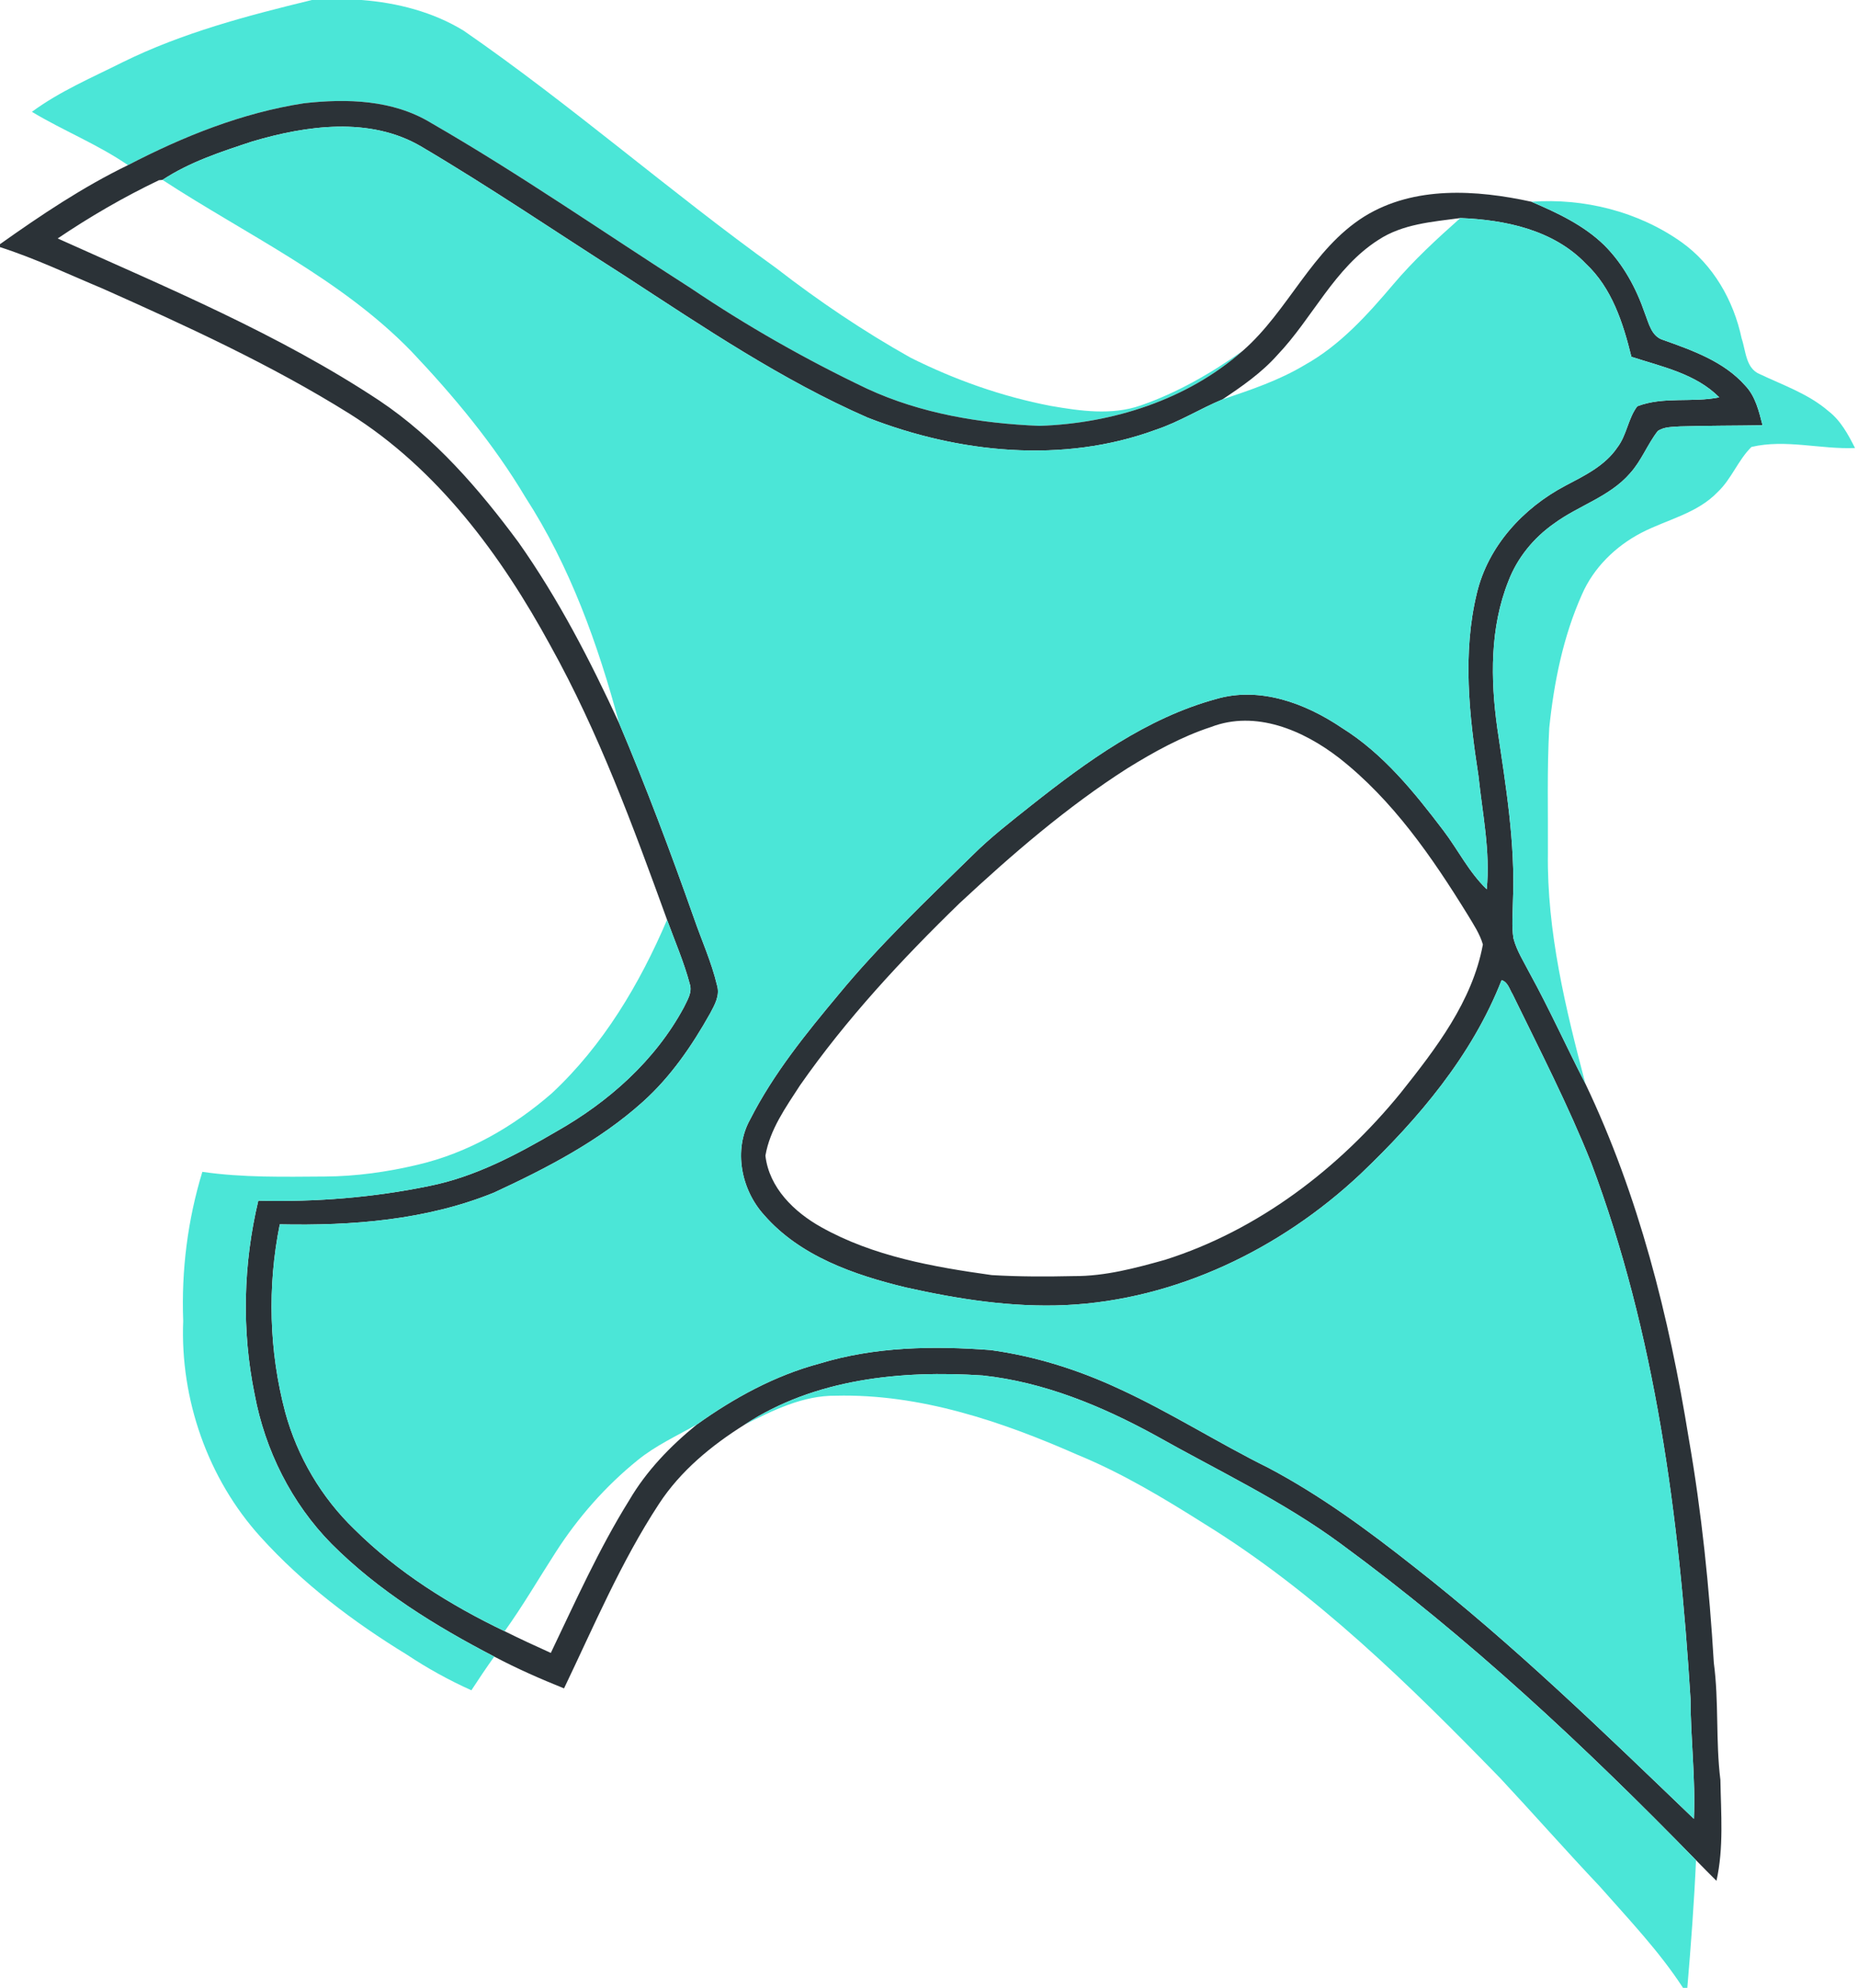
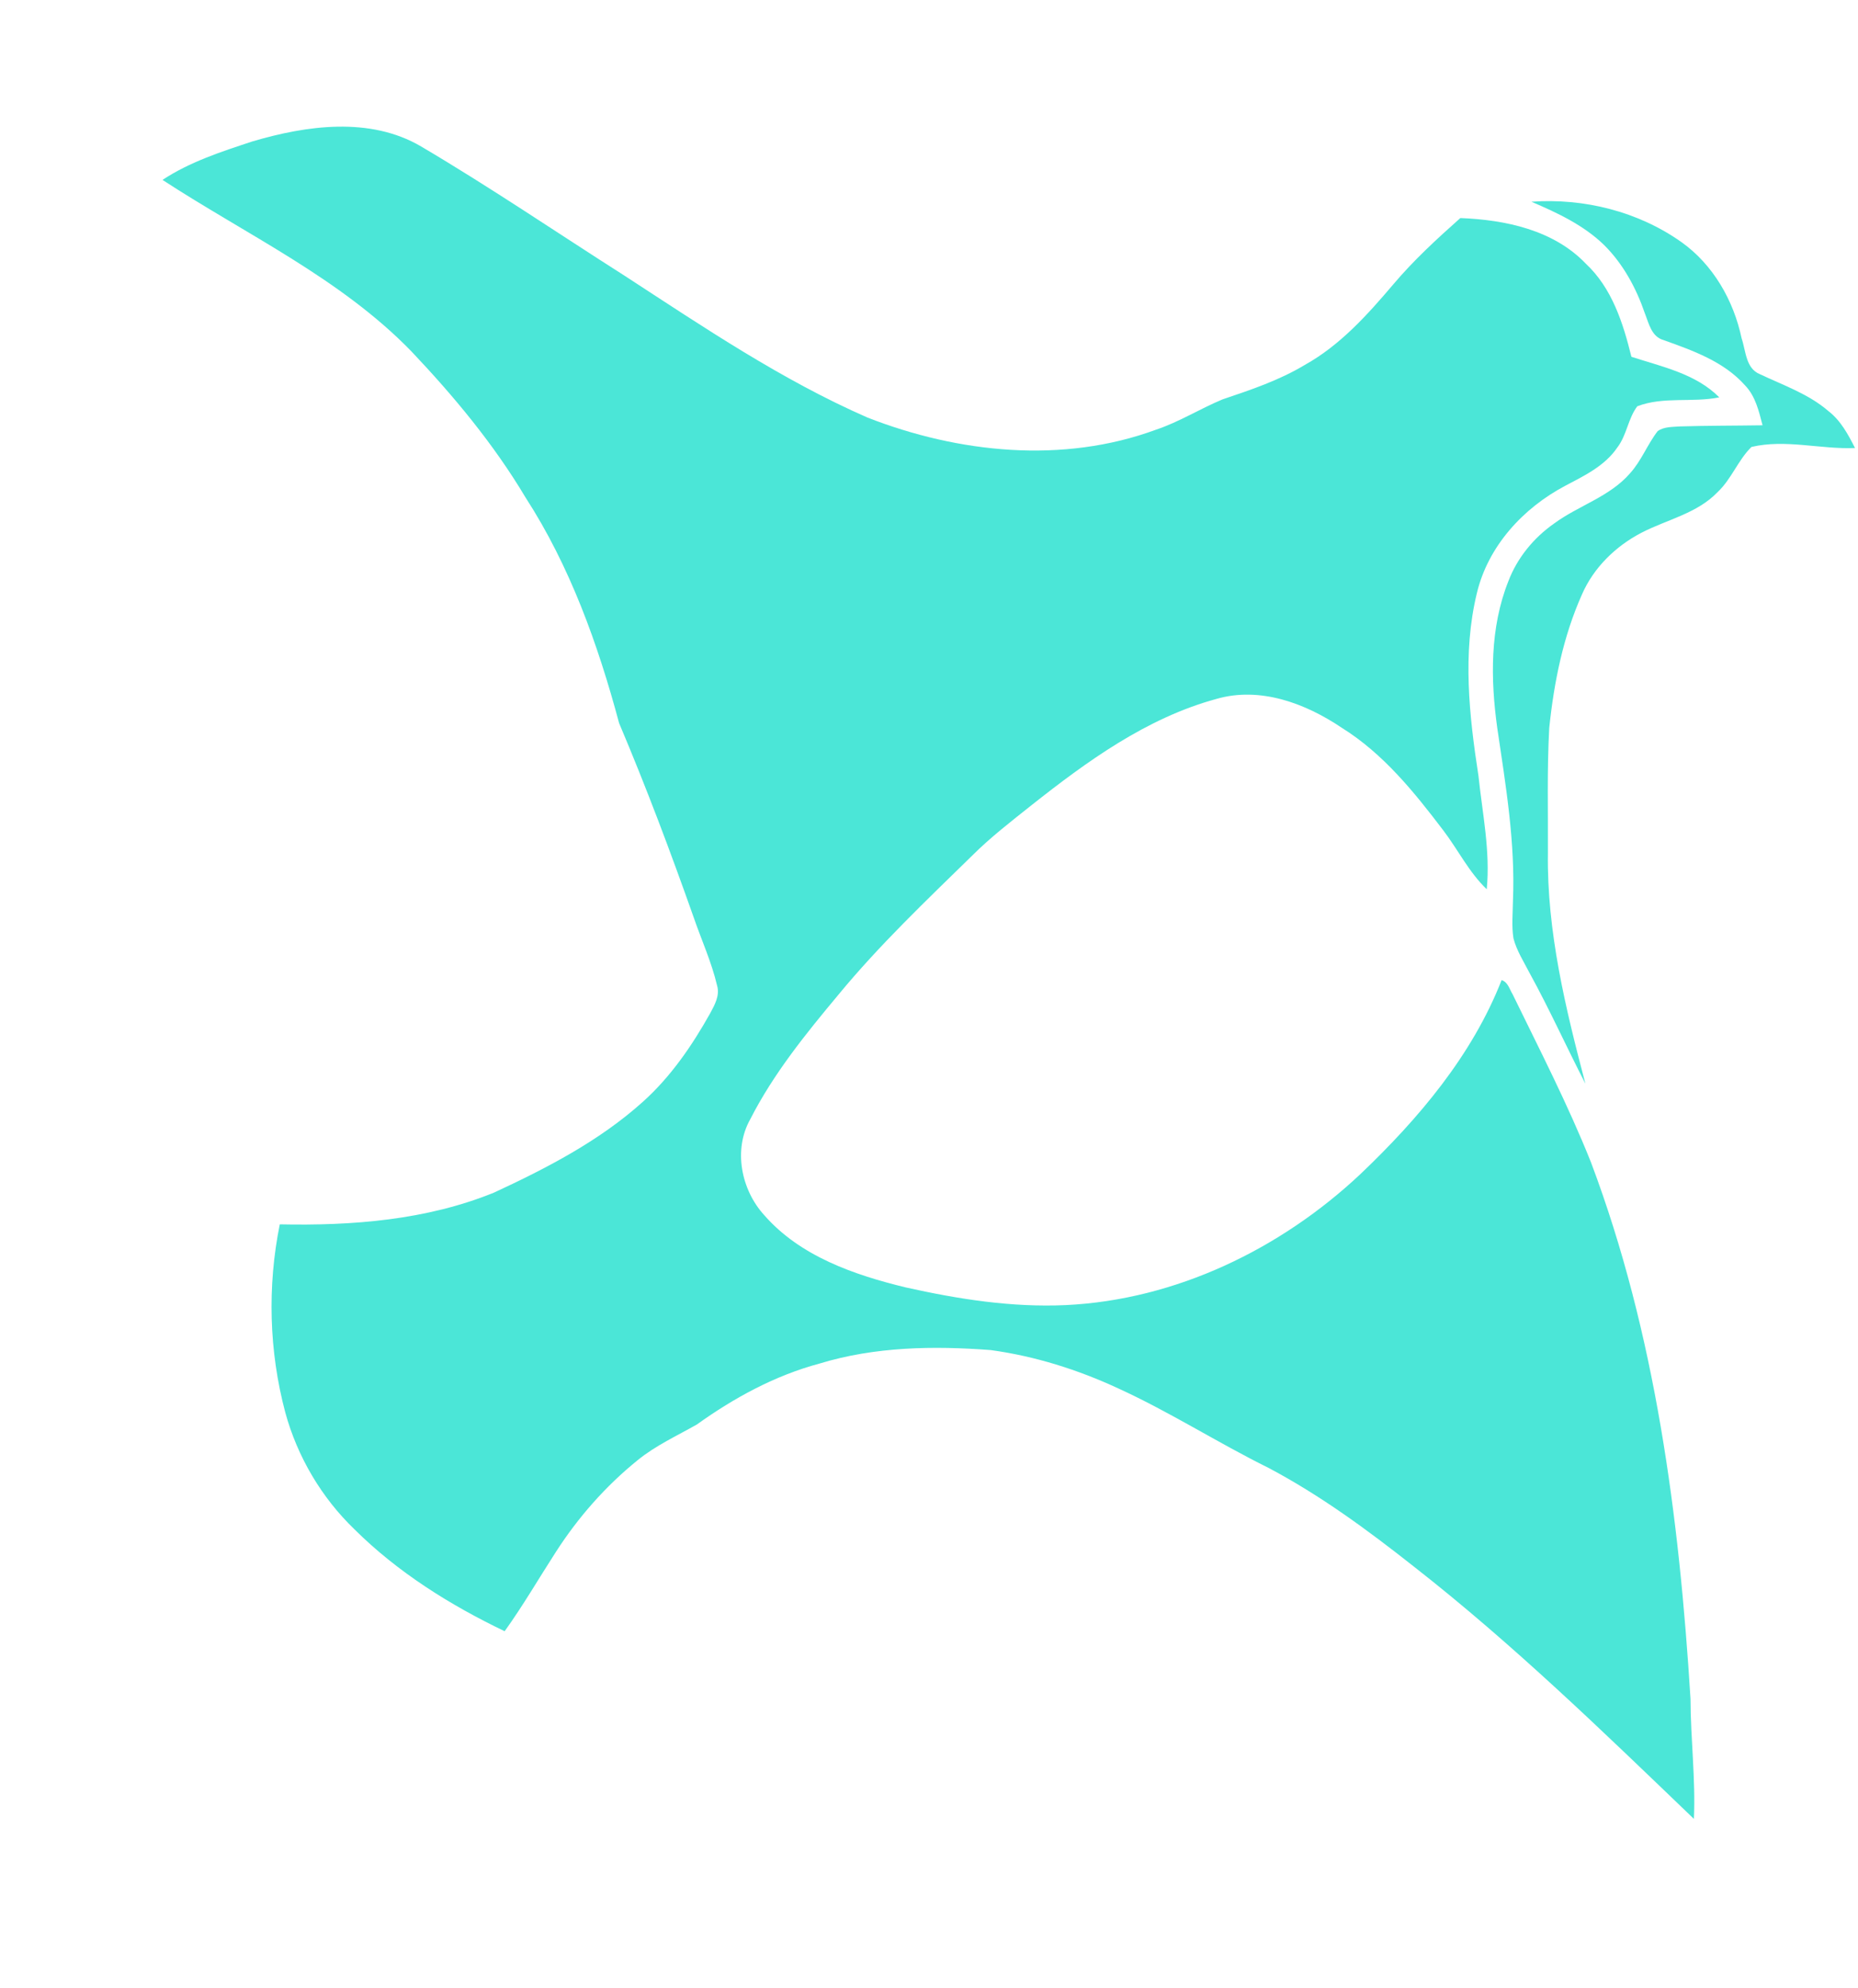
<svg xmlns="http://www.w3.org/2000/svg" width="100%" height="100%" viewBox="0 0 429 459" version="1.1" xml:space="preserve" style="fill-rule:evenodd;clip-rule:evenodd;stroke-linejoin:round;stroke-miterlimit:2;">
-   <path d="M72.02,0L83.49,0C91.73,0.64 99.99,2.75 107.08,7.1C131.93,24.27 154.68,44.28 179.21,61.9C189.03,69.51 199.36,76.48 210.19,82.56C220.43,87.7 231.37,91.57 242.64,93.73C249.44,94.9 256.65,95.95 263.35,93.63C271.8,90.7 279.65,86.17 286.93,81.01C274.14,92.31 256.88,97.78 240,98.33C226.41,97.78 212.65,95.51 200.22,89.76C186.11,83.04 172.48,75.3 159.52,66.55C139.53,53.77 120.03,40.19 99.46,28.34C90.71,23.03 80.09,22.73 70.2,23.84C55.9,26.04 42.33,31.49 29.55,38.13C22.56,33.32 14.62,30.19 7.37,25.82C13.8,21.08 21.19,17.94 28.29,14.38C42.13,7.55 57.1,3.63 72.02,0Z" style="fill:rgb(75,230,215);fill-rule:nonzero;" />
-   <path d="M29.55,38.13C42.33,31.49 55.9,26.04 70.2,23.84C80.09,22.73 90.71,23.03 99.46,28.34C120.03,40.19 139.53,53.77 159.52,66.55C172.48,75.3 186.11,83.04 200.22,89.76C212.65,95.51 226.41,97.78 240,98.33C256.88,97.78 274.14,92.31 286.93,81.01C297.52,71.77 302.88,57.58 315.04,49.97C326.55,42.87 340.9,43.81 353.59,46.58C359.59,49.15 365.67,51.99 370.4,56.6C374.78,60.96 377.79,66.52 379.78,72.33C380.71,74.67 381.31,77.76 384.12,78.53C390.88,80.96 398.04,83.47 402.95,89.02C405.34,91.51 406.12,94.96 406.96,98.2C400.6,98.3 394.25,98.27 387.9,98.46C386.16,98.6 384.25,98.5 382.76,99.53C380.37,102.61 379,106.39 376.35,109.3C371.65,114.72 364.48,116.72 358.83,120.88C354.12,124.18 350.32,128.81 348.27,134.21C344,144.94 344.14,156.84 345.71,168.11C347.66,181.31 349.9,194.6 349.33,208C349.3,210.88 348.99,213.8 349.45,216.68C350.2,219.54 351.83,222.06 353.17,224.67C357.77,233.03 361.69,241.75 366.06,250.23C378.36,276.03 385.38,304.01 389.92,332.13C392.91,349.27 394.67,366.59 395.71,383.95C396.91,392.92 396.11,402.01 397.23,410.99C397.36,418.75 398.03,426.64 396.32,434.28C394.73,432.7 393.16,431.12 391.6,429.52C366.04,403.31 339.19,378.18 309.63,356.5C296.26,346.63 281.17,339.55 266.75,331.42C254.37,324.64 241.05,319.13 226.92,317.6C208.12,316.34 188.05,318.35 171.95,328.94C164.3,333.73 157.12,339.63 152.15,347.25C143.37,360.65 137.13,375.46 130.23,389.85C124.76,387.65 119.34,385.27 114.12,382.51C100.57,375.47 87.36,367.33 76.52,356.45C67.3,347.08 61.19,334.84 58.79,321.94C55.77,307.22 56.16,291.84 59.64,277.24C72.89,277.57 86.21,276.52 99.19,273.83C109.72,271.72 119.29,266.62 128.47,261.26C140.49,254.46 151.28,244.89 157.89,232.63C158.67,230.97 159.89,229.18 159.28,227.25C157.93,222.16 155.82,217.32 154.02,212.38C146.19,190.83 138.27,169.18 127.09,149.08C115.74,128.23 101.05,108.3 80.67,95.51C62.58,84.21 43.14,75.3 23.69,66.63C15.83,63.35 8.12,59.66 0,57.06L0,56.38C9.44,49.68 19.11,43.19 29.55,38.13M58.26,32.66C51.12,35.02 43.84,37.37 37.52,41.54L36.7,41.61C28.59,45.49 20.78,50.02 13.32,55.06C38.57,66.43 64.37,77.13 87.56,92.48C100.4,101.07 110.59,112.89 119.71,125.21C128.92,138.26 136.27,152.5 142.95,166.98C149.2,181.74 154.84,196.74 160.18,211.86C161.98,217.09 164.3,222.16 165.57,227.56C166.25,229.86 165.02,232.02 163.97,233.98C159.78,241.46 154.85,248.65 148.43,254.41C138.38,263.45 126.25,269.72 114.07,275.37C98.45,281.73 81.31,283.05 64.6,282.7C61.7,297.04 62.11,312 65.87,326.14C68.66,336.35 74.23,345.8 81.86,353.14C91.83,363.04 103.9,370.6 116.52,376.65C120.04,378.4 123.6,380.05 127.18,381.66C132.89,369.74 138.3,357.62 145.3,346.38C149.29,339.57 154.83,333.86 160.91,328.91C169.52,322.74 178.97,317.59 189.25,314.84C202.02,310.94 215.51,310.73 228.72,311.73C238.93,313.12 248.87,316.25 258.21,320.59C270.11,326.03 281.16,333.13 292.88,338.93C304.85,345.26 315.8,353.31 326.41,361.69C349.31,379.59 370.17,399.87 391.11,419.98C391.52,410.74 390.35,401.53 390.33,392.29C387.73,350.32 382.25,307.95 367.35,268.39C362.06,255.13 355.51,242.42 349.26,229.59C348.54,228.43 348.17,226.74 346.71,226.31C339.9,243.72 327.51,258.34 314.1,271.11C295.69,288.41 271.49,300.14 246.05,301.35C233.62,301.92 221.24,299.97 209.15,297.27C197.22,294.38 184.73,290.07 176.43,280.55C171.12,274.71 169.27,265.47 173.23,258.43C178.59,247.91 186.07,238.68 193.6,229.66C203.07,218.17 213.89,207.9 224.52,197.51C228.73,193.32 233.44,189.68 238.08,185.99C250.97,175.79 264.76,165.77 280.84,161.39C290.92,158.45 301.46,162.41 309.81,168.05C319.37,174 326.52,182.88 333.25,191.74C336.66,196.22 339.17,201.4 343.28,205.33C344.13,196.55 342.28,187.85 341.37,179.16C339.22,165.26 337.64,150.79 341,136.96C343.59,126.09 351.69,117.3 361.4,112.17C365.81,109.84 370.56,107.58 373.44,103.31C375.62,100.47 375.9,96.64 378.04,93.81C384.08,91.49 390.71,93.02 396.97,91.75C391.52,86.27 383.75,84.69 376.68,82.38C374.77,74.6 372.19,66.51 366.16,60.89C358.72,53.09 347.55,50.75 337.18,50.35C330.71,51.22 323.87,51.7 318.25,55.4C308.08,61.89 303.08,73.42 294.97,81.94C291.33,86.05 286.81,89.19 282.27,92.22C277.08,94.38 272.29,97.42 266.93,99.21C245.44,107.14 221.33,104.63 200.31,96.42C180.46,87.73 162.45,75.54 144.36,63.76C128.65,53.76 113.25,43.27 97.2,33.8C85.4,26.89 70.77,28.96 58.26,32.66M279.6,167.87C272.74,170.11 266.39,173.64 260.28,177.42C246.29,186.36 233.7,197.26 221.57,208.54C208.18,221.54 195.4,235.3 184.7,250.63C181.44,255.67 177.76,260.79 176.73,266.84C177.58,274.27 183.38,279.87 189.61,283.35C201.65,290.1 215.47,292.53 228.98,294.42C235.31,294.8 241.66,294.79 248,294.65C255.16,294.69 262.16,292.81 269.01,290.89C290.56,284.06 309.22,269.77 323.39,252.37C331.52,242.14 339.95,231.24 342.39,218.08C341.67,215.6 340.21,213.44 338.9,211.25C330.68,197.94 321.59,184.71 309.15,174.98C300.93,168.63 289.92,163.89 279.6,167.87Z" style="fill:rgb(43,50,55);fill-rule:nonzero;" />
  <path d="M58.26,32.66C70.77,28.96 85.4,26.89 97.2,33.8C113.25,43.27 128.65,53.76 144.36,63.76C162.45,75.54 180.46,87.73 200.31,96.42C221.33,104.63 245.44,107.14 266.93,99.21C272.29,97.42 277.08,94.38 282.27,92.22C288.79,90.02 295.36,87.82 301.29,84.25C309.44,79.71 315.74,72.68 321.71,65.65C326.4,60.1 331.76,55.17 337.18,50.35C347.55,50.75 358.72,53.09 366.16,60.89C372.19,66.51 374.77,74.6 376.68,82.38C383.75,84.69 391.52,86.27 396.97,91.75C390.71,93.02 384.08,91.49 378.04,93.81C375.9,96.64 375.62,100.47 373.44,103.31C370.56,107.58 365.81,109.84 361.4,112.17C351.69,117.3 343.59,126.09 341,136.96C337.64,150.79 339.22,165.26 341.37,179.16C342.28,187.85 344.13,196.55 343.28,205.33C339.17,201.4 336.66,196.22 333.25,191.74C326.52,182.88 319.37,174 309.81,168.05C301.46,162.41 290.92,158.45 280.84,161.39C264.76,165.77 250.97,175.79 238.08,185.99C233.44,189.68 228.73,193.32 224.52,197.51C213.89,207.9 203.07,218.17 193.6,229.66C186.07,238.68 178.59,247.91 173.23,258.43C169.27,265.47 171.12,274.71 176.43,280.55C184.73,290.07 197.22,294.38 209.15,297.27C221.24,299.97 233.62,301.92 246.05,301.35C271.49,300.14 295.69,288.41 314.1,271.11C327.51,258.34 339.9,243.72 346.71,226.31C348.17,226.74 348.54,228.43 349.26,229.59C355.51,242.42 362.06,255.13 367.35,268.39C382.25,307.95 387.73,350.32 390.33,392.29C390.35,401.53 391.52,410.74 391.11,419.98C370.17,399.87 349.31,379.59 326.41,361.69C315.8,353.31 304.85,345.26 292.88,338.93C281.16,333.13 270.11,326.03 258.21,320.59C248.87,316.25 238.93,313.12 228.72,311.73C215.51,310.73 202.02,310.94 189.25,314.84C178.97,317.59 169.52,322.74 160.91,328.91C156.27,331.55 151.36,333.78 147.2,337.18C139.82,343.15 133.47,350.38 128.34,358.36C124.4,364.46 120.76,370.75 116.52,376.65C103.9,370.6 91.83,363.04 81.86,353.14C74.23,345.8 68.66,336.35 65.87,326.14C62.11,312 61.7,297.04 64.6,282.7C81.31,283.05 98.45,281.73 114.07,275.37C126.25,269.72 138.38,263.45 148.43,254.41C154.85,248.65 159.78,241.46 163.97,233.98C165.02,232.02 166.25,229.86 165.57,227.56C164.3,222.16 161.98,217.09 160.18,211.86C154.84,196.74 149.2,181.74 142.95,166.98C138.07,148.77 131.61,130.74 121.32,114.83C113.98,102.52 104.77,91.45 94.93,81.07C78.56,64.24 56.95,54.22 37.52,41.54C43.84,37.37 51.12,35.02 58.26,32.66Z" style="fill:rgb(75,230,215);fill-rule:nonzero;" />
  <path d="M353.59,46.58C365.73,45.71 378.23,48.83 388.2,55.88C395.56,61.1 400.29,69.4 402.13,78.13C403.11,80.99 403.06,85.06 406.33,86.39C411.72,88.95 417.53,90.93 422.13,94.89C424.99,97.08 426.72,100.3 428.31,103.45C420.35,103.78 412.24,101.35 404.4,103.2C401.29,106.26 399.8,110.6 396.6,113.61C391.86,118.57 384.89,119.96 379,123.01C373.04,126.11 367.95,131.07 365.26,137.27C360.92,146.99 358.8,157.55 357.71,168.09C357.18,177.71 357.45,187.36 357.4,196.99C357.15,215.09 361.48,232.84 366.06,250.23C361.69,241.75 357.77,233.03 353.17,224.67C351.83,222.06 350.2,219.54 349.45,216.68C348.99,213.8 349.3,210.88 349.33,208C349.9,194.6 347.66,181.31 345.71,168.11C344.14,156.84 344,144.94 348.27,134.21C350.32,128.81 354.12,124.18 358.83,120.88C364.48,116.72 371.65,114.72 376.35,109.3C379,106.39 380.37,102.61 382.76,99.53C384.25,98.5 386.16,98.6 387.9,98.46C394.25,98.27 400.6,98.3 406.96,98.2C406.12,94.96 405.34,91.51 402.95,89.02C398.04,83.47 390.88,80.96 384.12,78.53C381.31,77.76 380.71,74.67 379.78,72.33C377.79,66.52 374.78,60.96 370.4,56.6C365.67,51.99 359.59,49.15 353.59,46.58Z" style="fill:rgb(75,230,215);fill-rule:nonzero;" />
-   <path d="M154.02,212.38C155.82,217.32 157.93,222.16 159.28,227.25C159.89,229.18 158.67,230.97 157.89,232.63C151.28,244.89 140.49,254.46 128.47,261.26C119.29,266.62 109.72,271.72 99.19,273.83C86.21,276.52 72.89,277.57 59.64,277.24C56.16,291.84 55.77,307.22 58.79,321.94C61.19,334.84 67.3,347.08 76.52,356.45C87.36,367.33 100.57,375.47 114.12,382.51C112.3,385.06 110.55,387.66 108.84,390.29C103.66,387.96 98.68,385.21 93.96,382.07C81.6,374.52 69.91,365.66 60.17,354.89C47.98,341.44 41.58,323.08 42.3,304.99C41.86,293.36 43.32,281.72 46.72,270.58C56.08,271.94 65.57,271.72 75.01,271.66C82.26,271.62 89.48,270.6 96.52,268.92C108.03,266.22 118.57,260.15 127.43,252.42C139.27,241.38 147.71,227.18 154.02,212.38Z" style="fill:rgb(75,230,215);fill-rule:nonzero;" />
-   <path d="M171.95,328.94C188.05,318.35 208.12,316.34 226.92,317.6C241.05,319.13 254.37,324.64 266.75,331.42C281.17,339.55 296.26,346.63 309.63,356.5C339.19,378.18 366.04,403.31 391.6,429.52C391.16,439.36 390.42,449.19 389.59,459L388.6,459C383.08,450.51 376.07,443.18 369.41,435.62C361.62,427.38 354.12,418.87 346.39,410.58C325.44,389.05 303.78,367.71 278.08,351.85C268.69,345.92 259.12,340.16 248.83,335.93C231.24,328.18 212.41,321.8 192.96,322.27C185.43,322.2 178.5,325.62 171.95,328.94Z" style="fill:rgb(75,230,215);fill-rule:nonzero;" />
</svg>